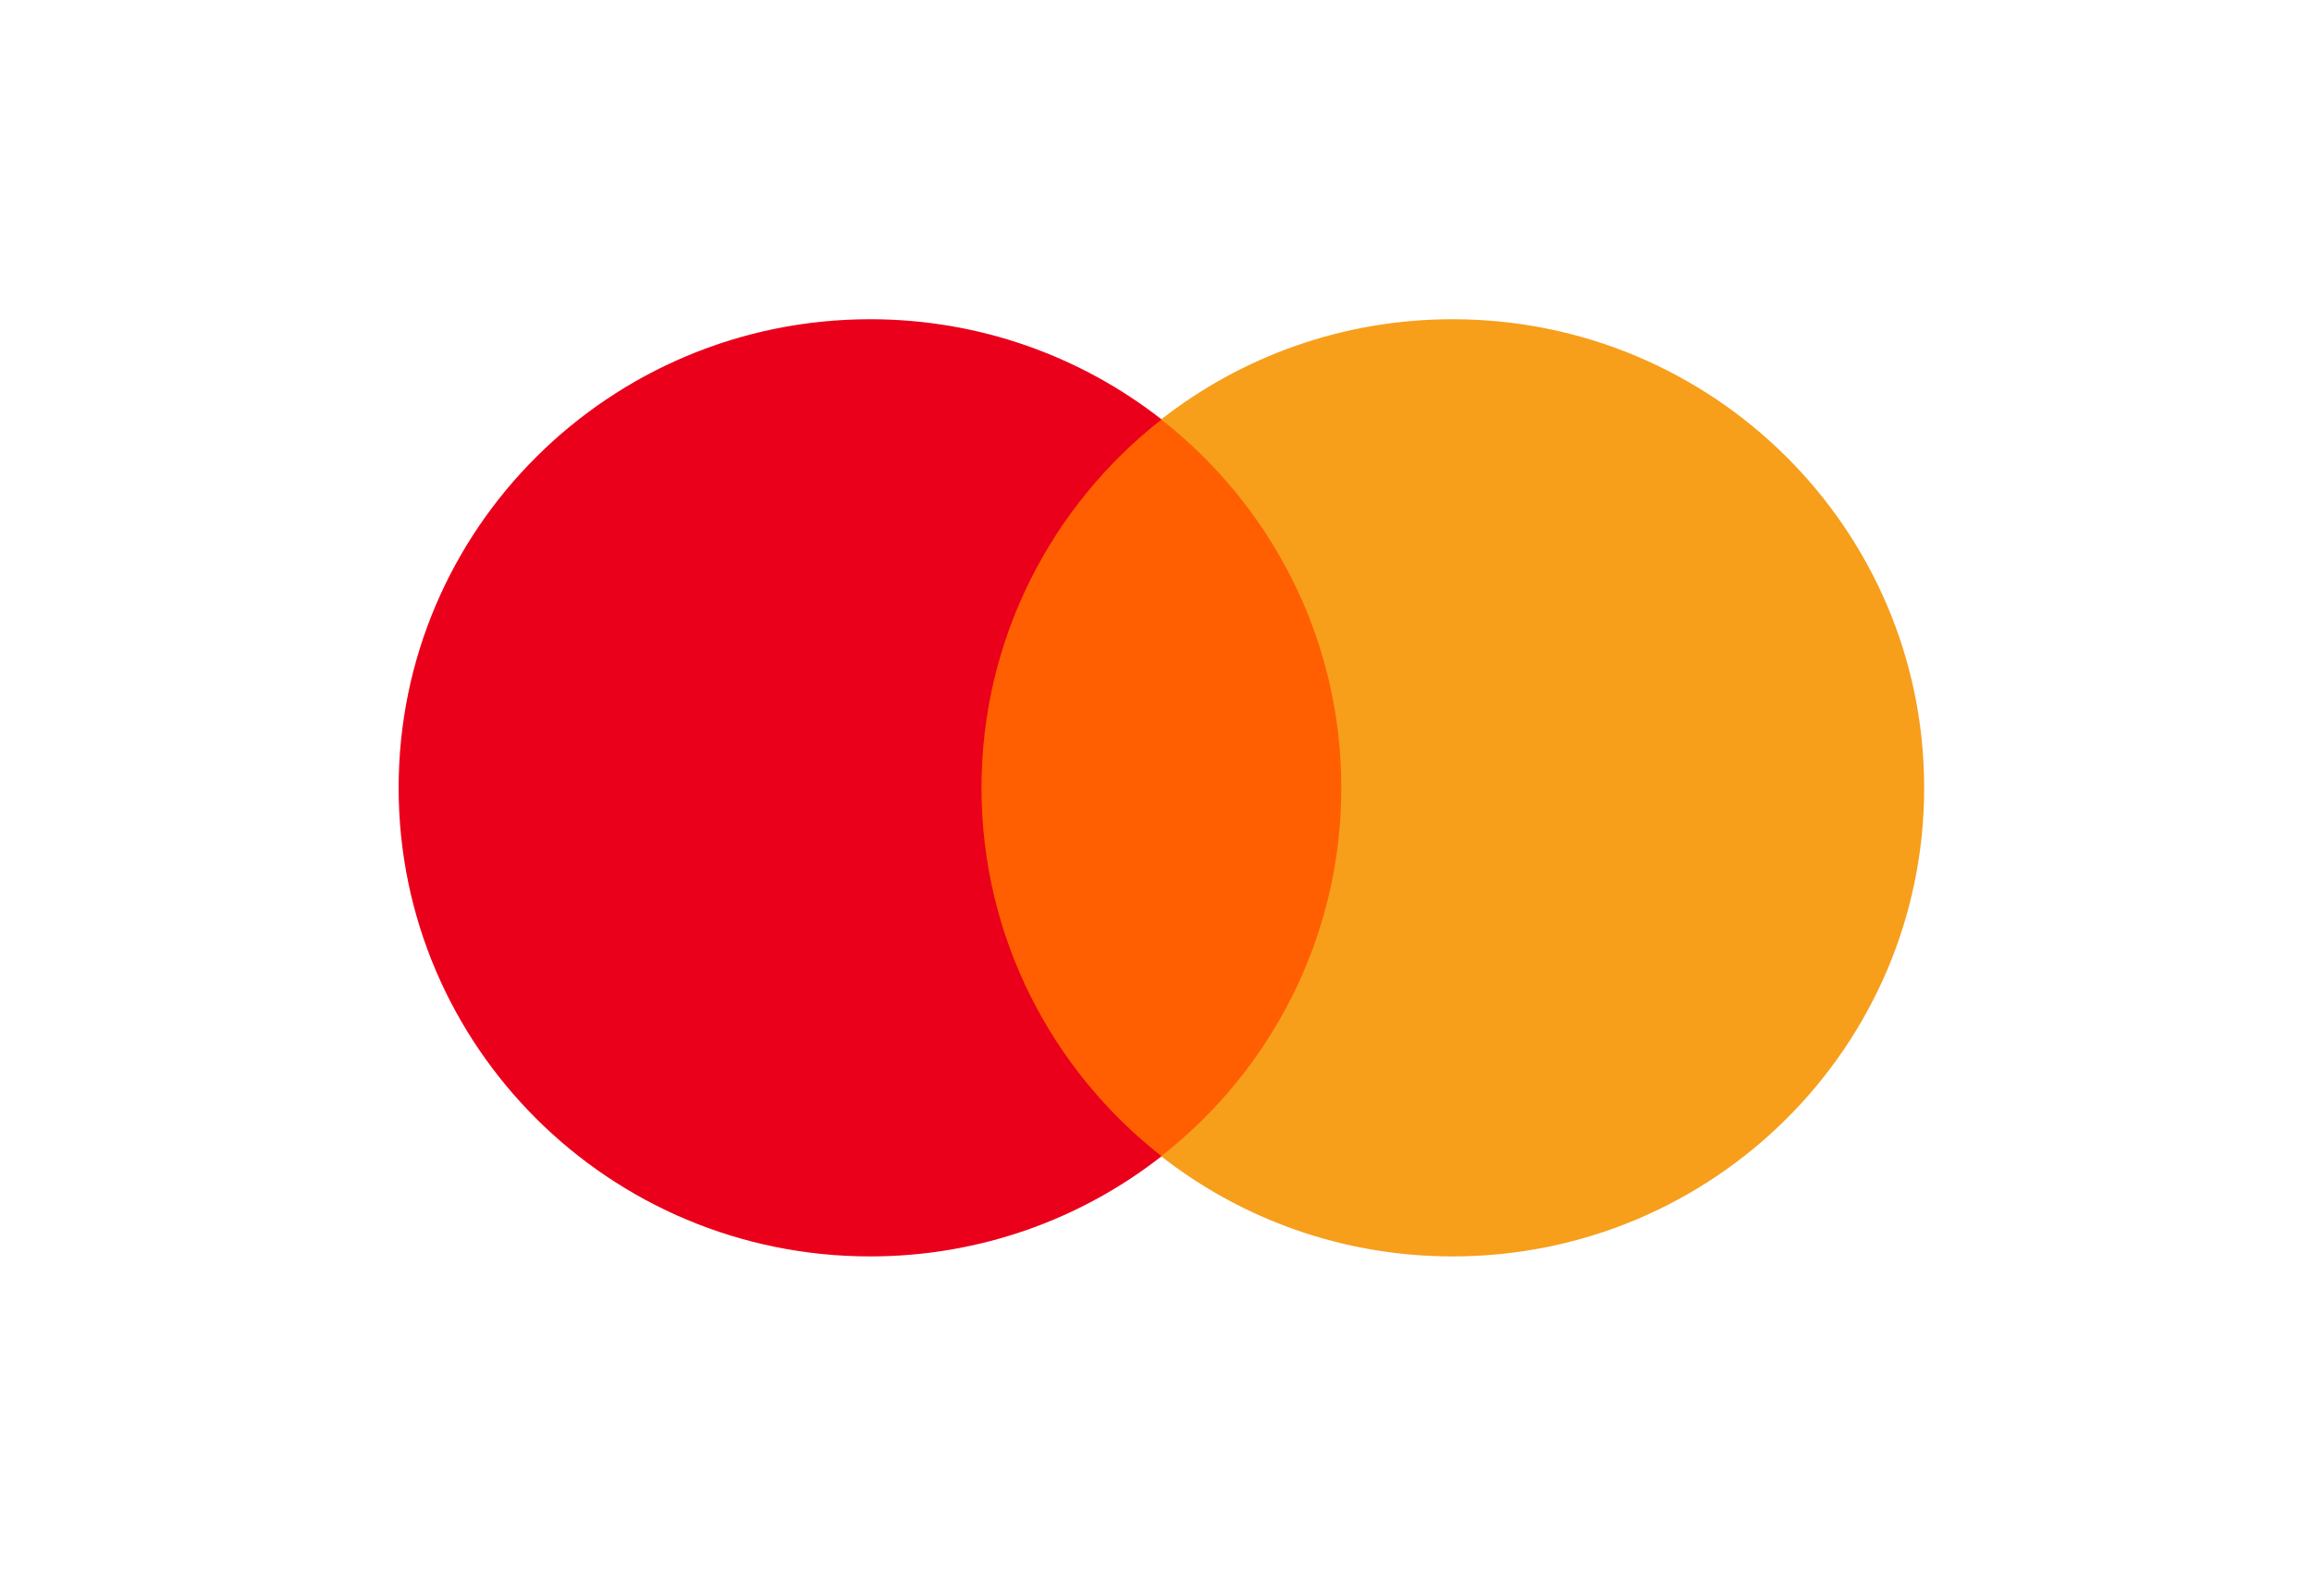
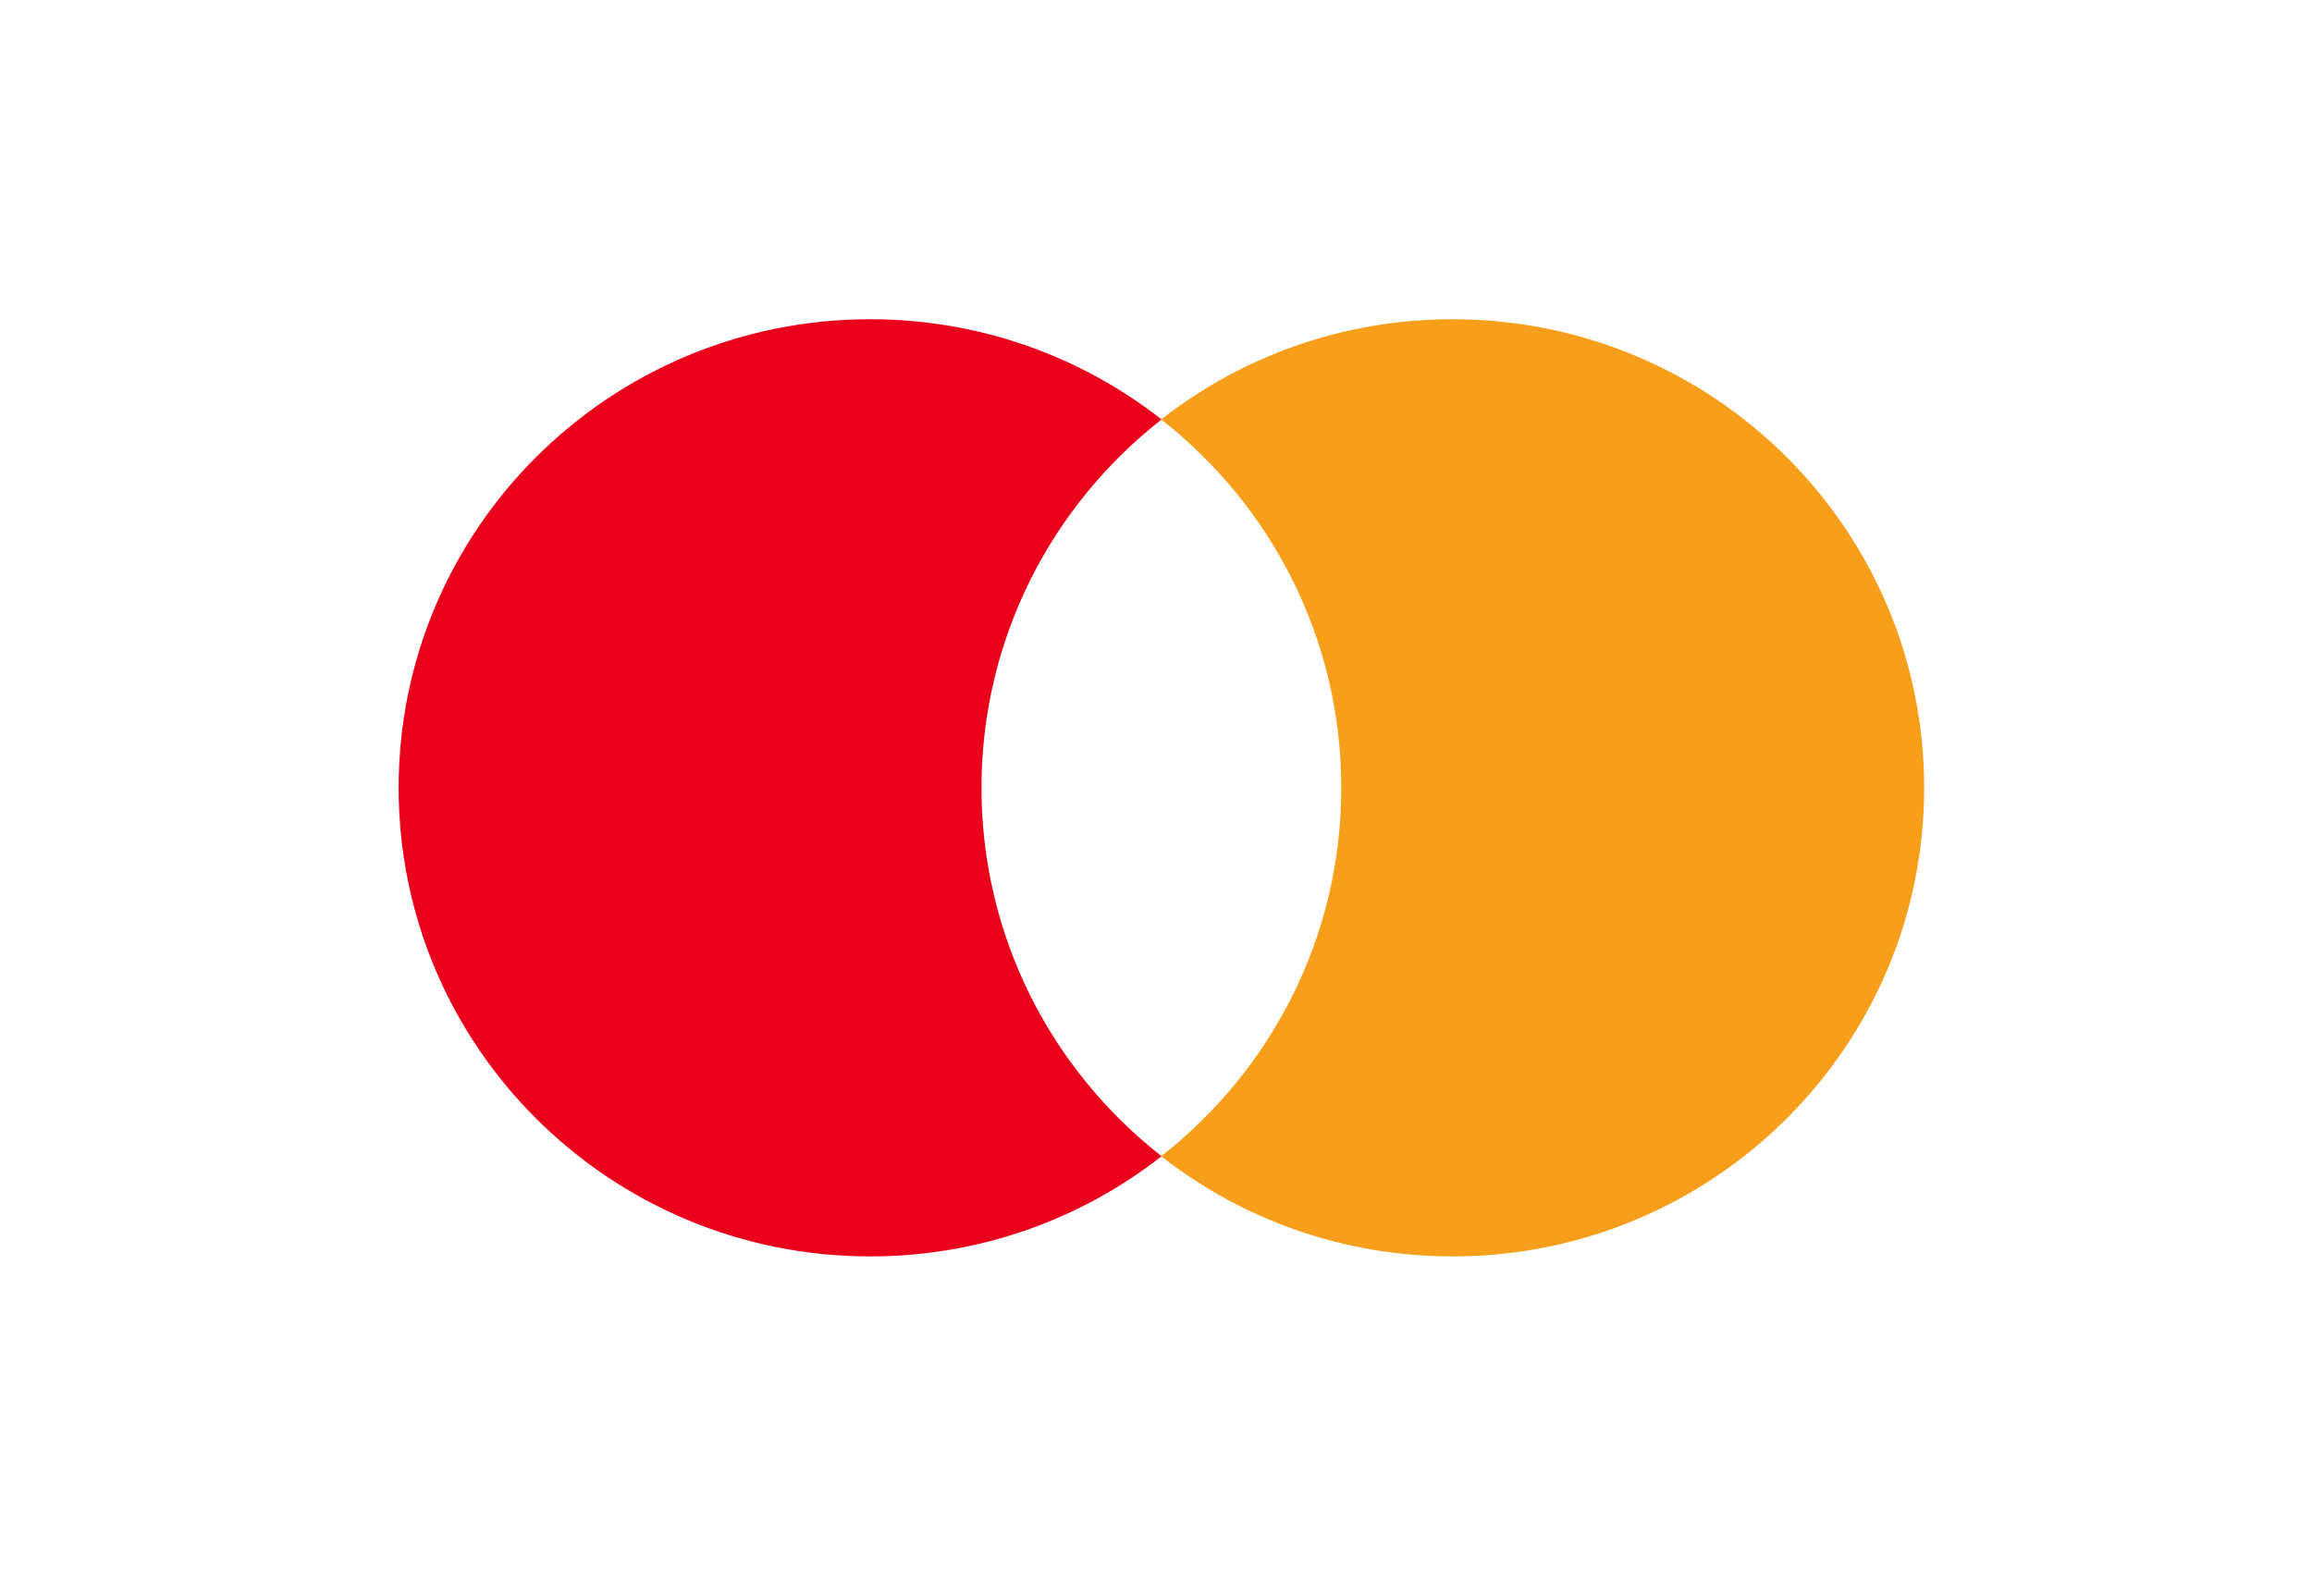
<svg xmlns="http://www.w3.org/2000/svg" width="84" height="58" viewBox="0 0 84 58" fill="none">
-   <path d="M49.691 42.015H34.7V15.242H49.691V42.015Z" fill="#FF5F00" />
  <path d="M35.66 28.627C35.66 23.196 38.219 18.358 42.203 15.241C39.289 12.961 35.612 11.6 31.615 11.6C22.153 11.6 14.483 19.223 14.483 28.627C14.483 38.031 22.153 45.654 31.615 45.654C35.612 45.654 39.289 44.294 42.203 42.014C38.219 38.896 35.66 34.058 35.66 28.627Z" fill="#EB001B" />
  <path d="M69.909 28.627C69.909 38.031 62.239 45.654 52.777 45.654C48.78 45.654 45.102 44.294 42.187 42.014C46.173 38.896 48.732 34.058 48.732 28.627C48.732 23.196 46.173 18.358 42.187 15.241C45.102 12.961 48.78 11.6 52.777 11.6C62.239 11.6 69.909 19.223 69.909 28.627Z" fill="#F79E1B" />
</svg>